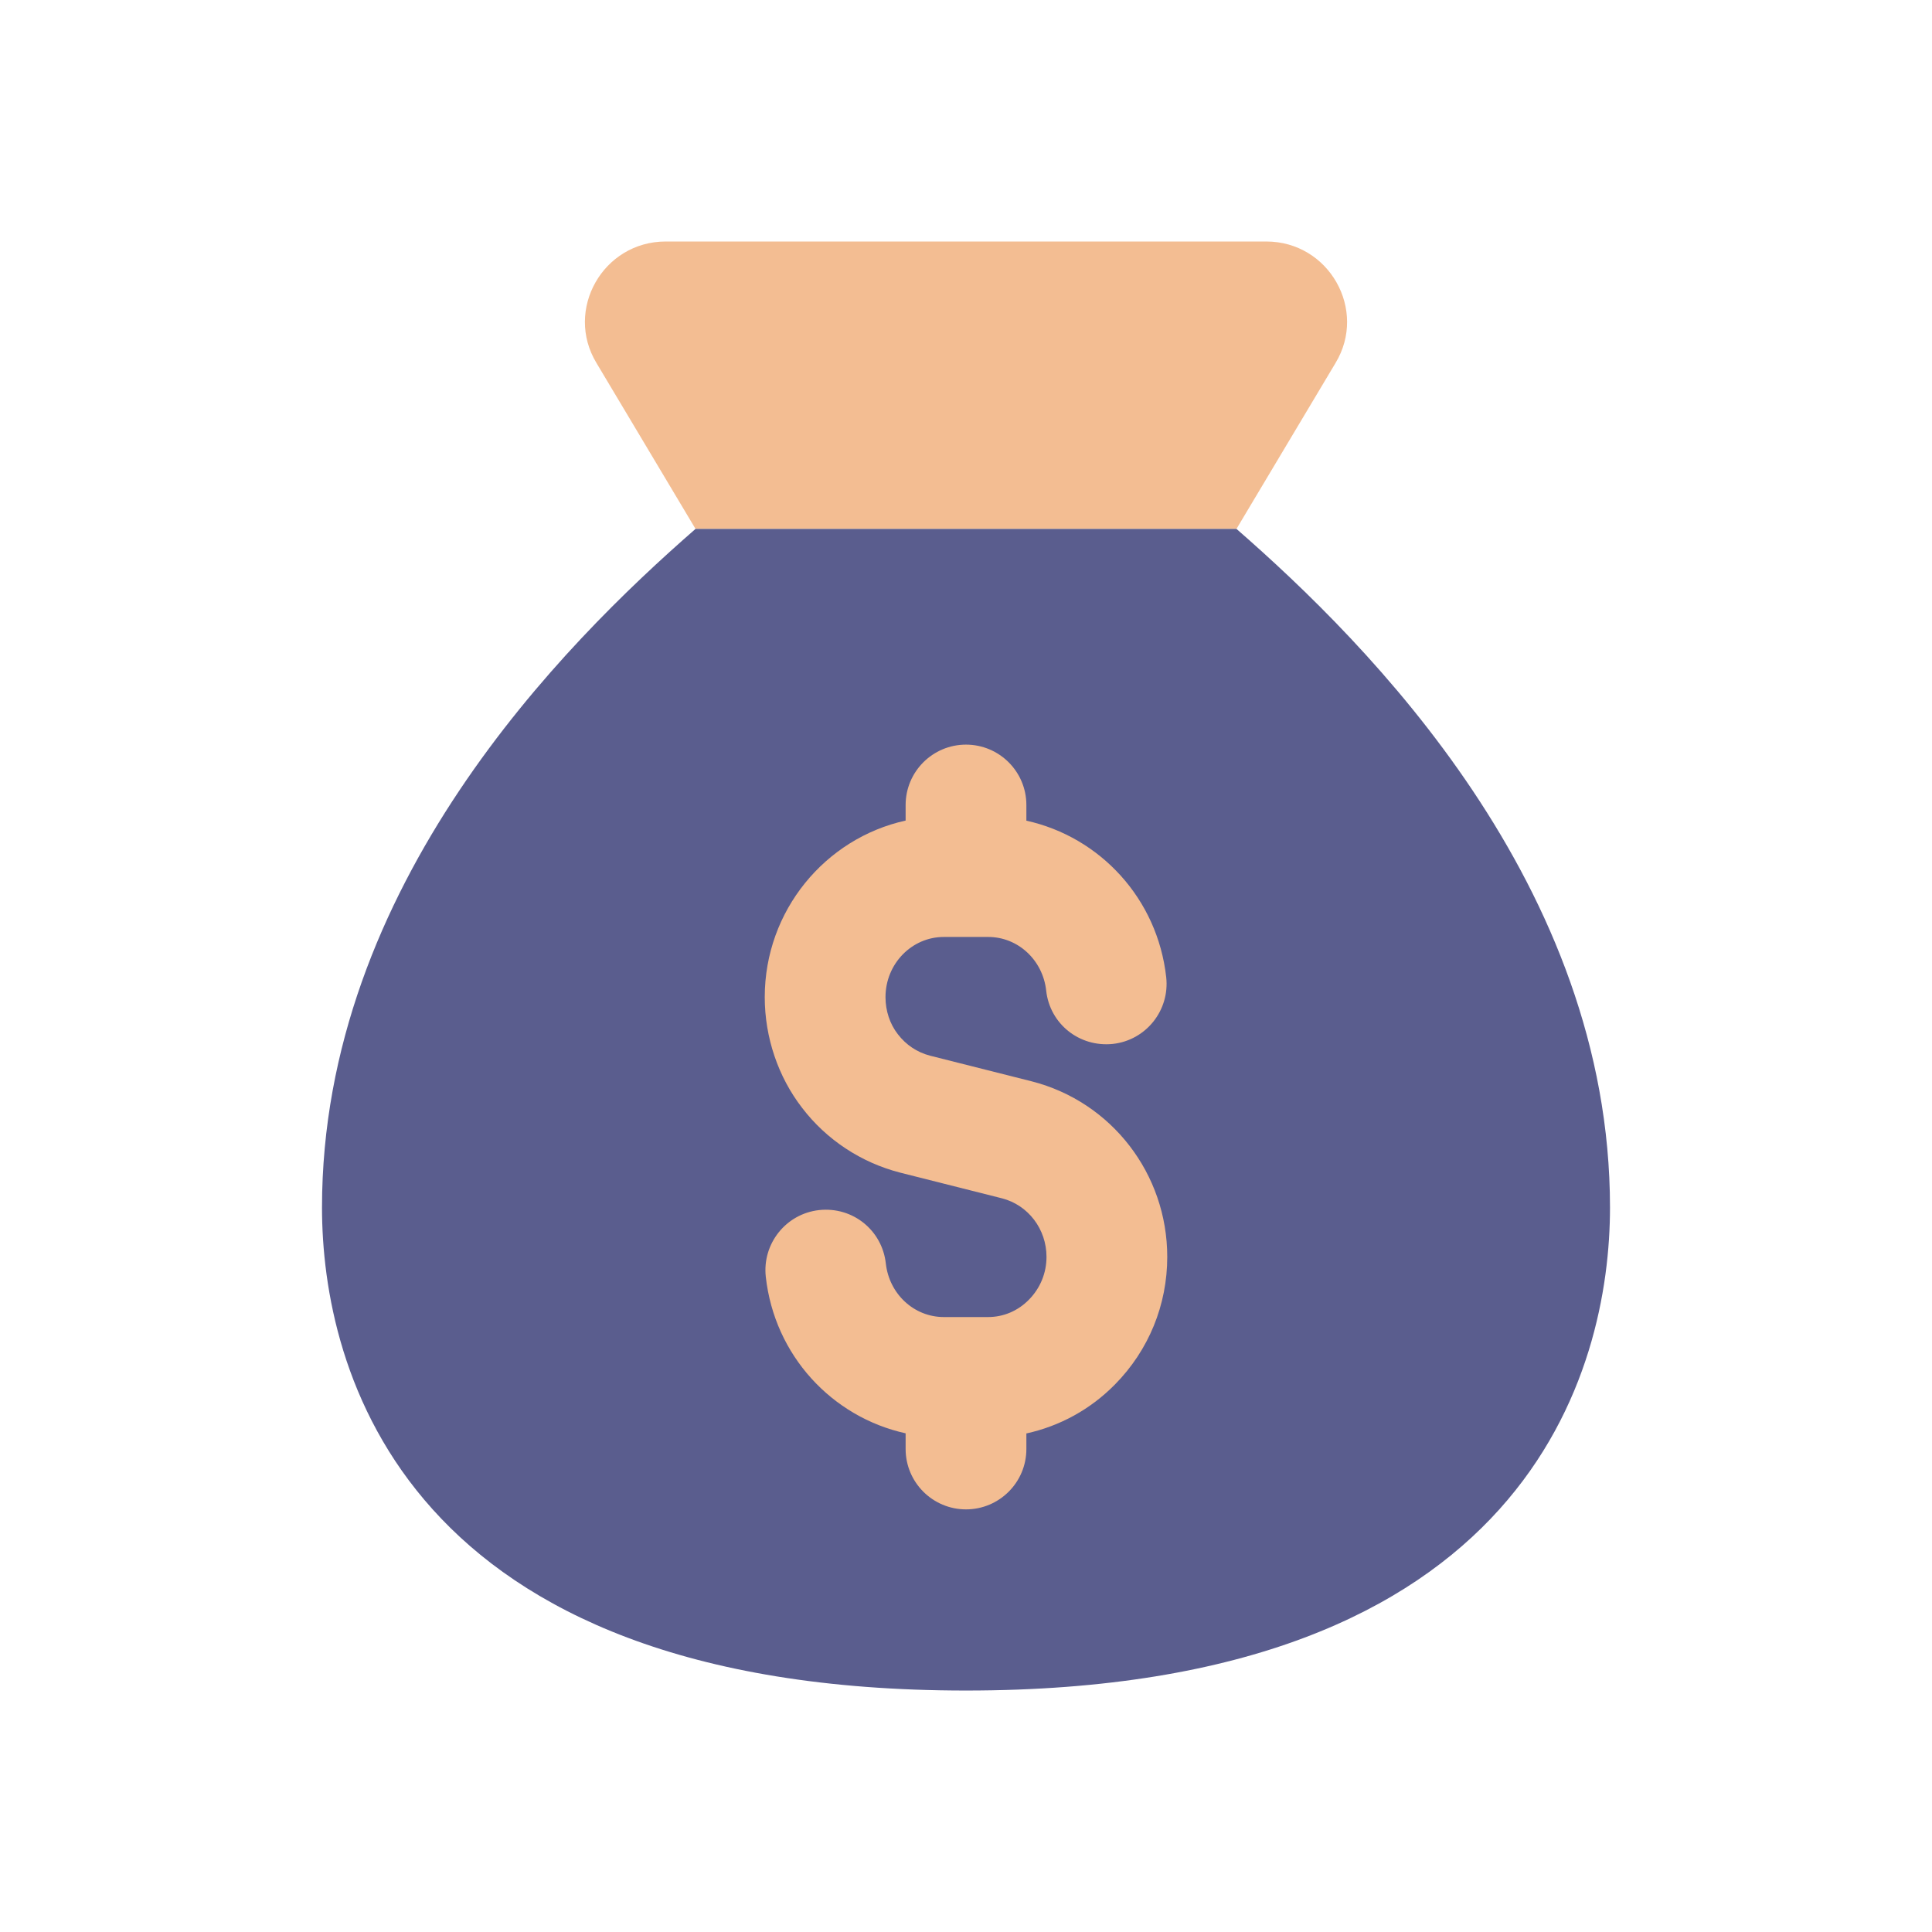
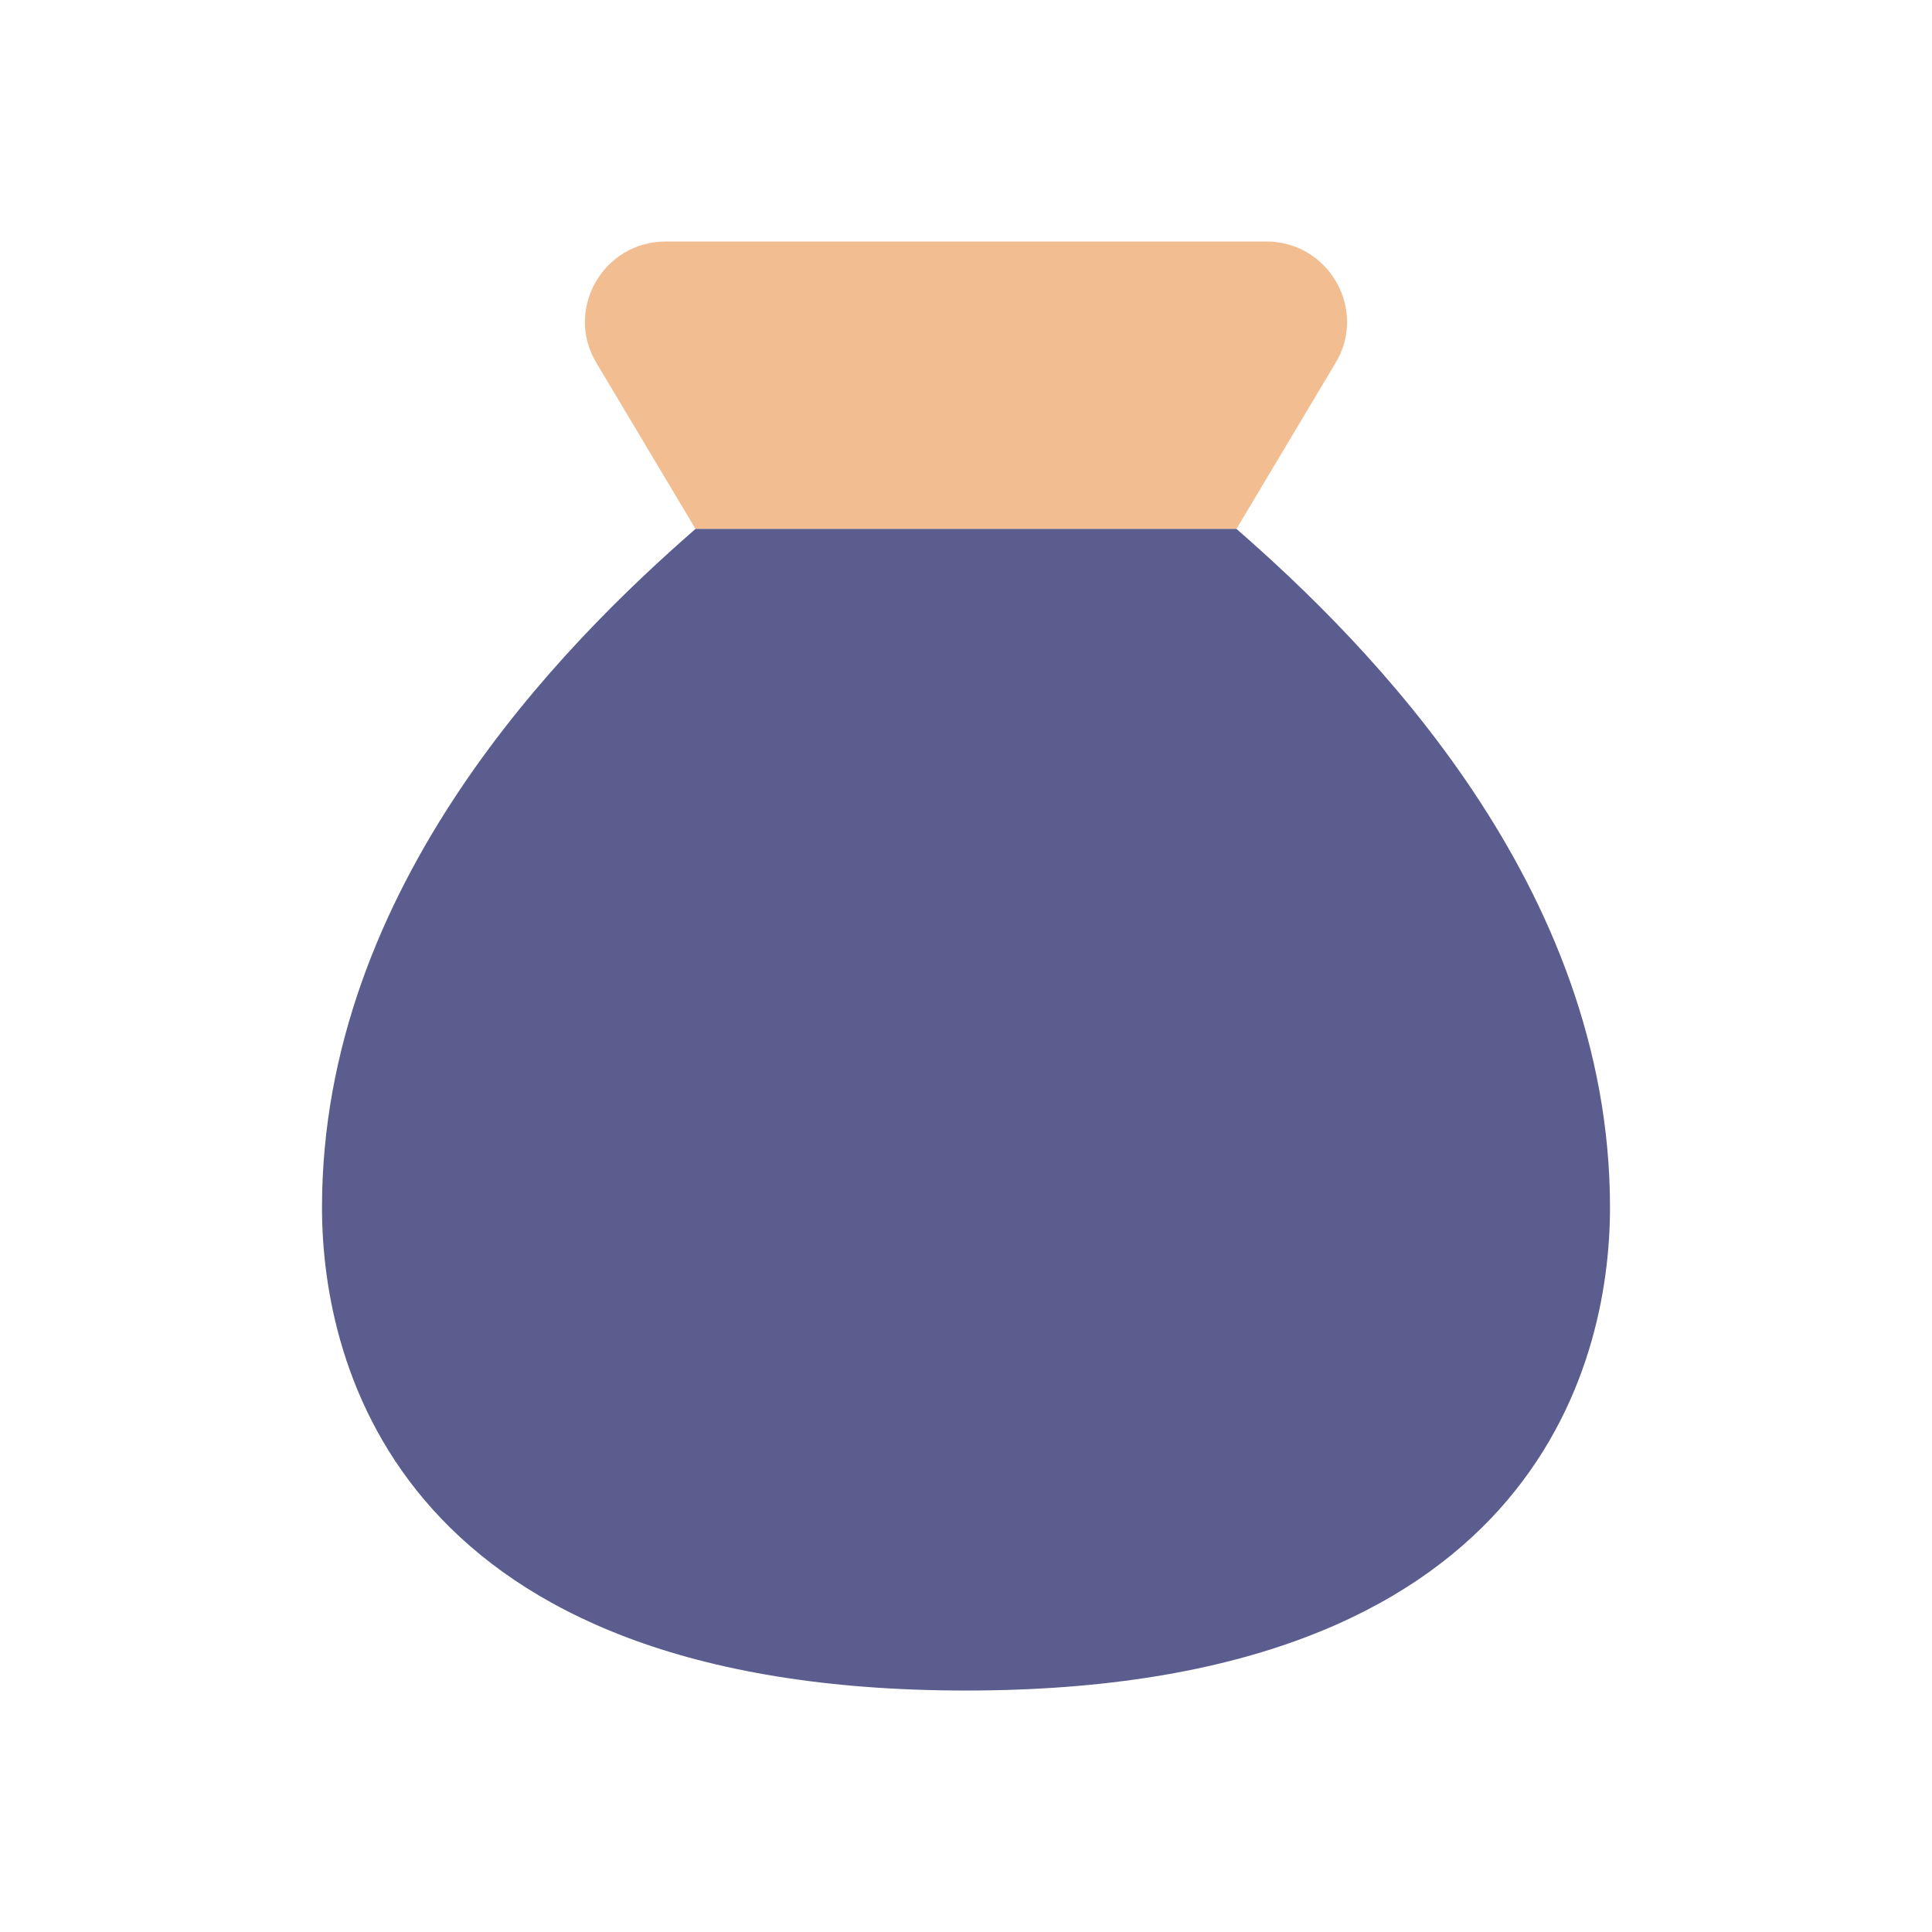
<svg xmlns="http://www.w3.org/2000/svg" width="60" height="60" viewBox="0 0 60 60" fill="none">
  <path d="M41.475 11.275L38.4 16.425H21.6L18.525 11.275C17.525 9.625 18.725 7.5 20.675 7.5H39.325C41.275 7.5 42.475 9.625 41.475 11.275Z" fill="#F3BD92" />
  <path d="M50 37.501C50 42.501 47.5 52.501 30 52.501C12.5 52.501 10 42.501 10 37.501C10 27.501 17.5 20.001 21.6 16.426H38.4C42.5 20.001 50 27.501 50 37.501Z" fill="#5A5D8E" />
-   <path d="M36.25 39.033C36.25 36.46 34.525 34.22 32.045 33.583L28.883 32.785C28.483 32.68 28.142 32.455 27.883 32.118C27.635 31.8 27.5 31.39 27.5 30.967C27.5 29.935 28.312 29.098 29.312 29.098H30.69C31.613 29.098 32.385 29.813 32.49 30.763C32.602 31.793 33.515 32.528 34.56 32.42C35.59 32.307 36.33 31.378 36.218 30.35C35.947 27.907 34.163 25.992 31.875 25.487V25C31.875 23.965 31.035 23.125 30 23.125C28.965 23.125 28.125 23.965 28.125 25V25.483C25.628 26.035 23.75 28.28 23.75 30.967C23.75 32.22 24.168 33.445 24.91 34.405C25.663 35.392 26.74 36.105 27.955 36.417L31.117 37.215C31.933 37.425 32.5 38.173 32.5 39.033C32.5 39.533 32.307 40.005 31.955 40.362C31.613 40.712 31.163 40.902 30.688 40.902H29.31C28.387 40.902 27.615 40.187 27.51 39.237C27.395 38.207 26.483 37.468 25.44 37.58C24.41 37.693 23.67 38.623 23.782 39.65C24.052 42.093 25.837 44.008 28.125 44.513V45C28.125 46.035 28.965 46.875 30 46.875C31.035 46.875 31.875 46.035 31.875 45V44.517C32.91 44.29 33.862 43.773 34.627 42.995C35.675 41.932 36.25 40.525 36.25 39.033Z" fill="#F3BD92" />
</svg>